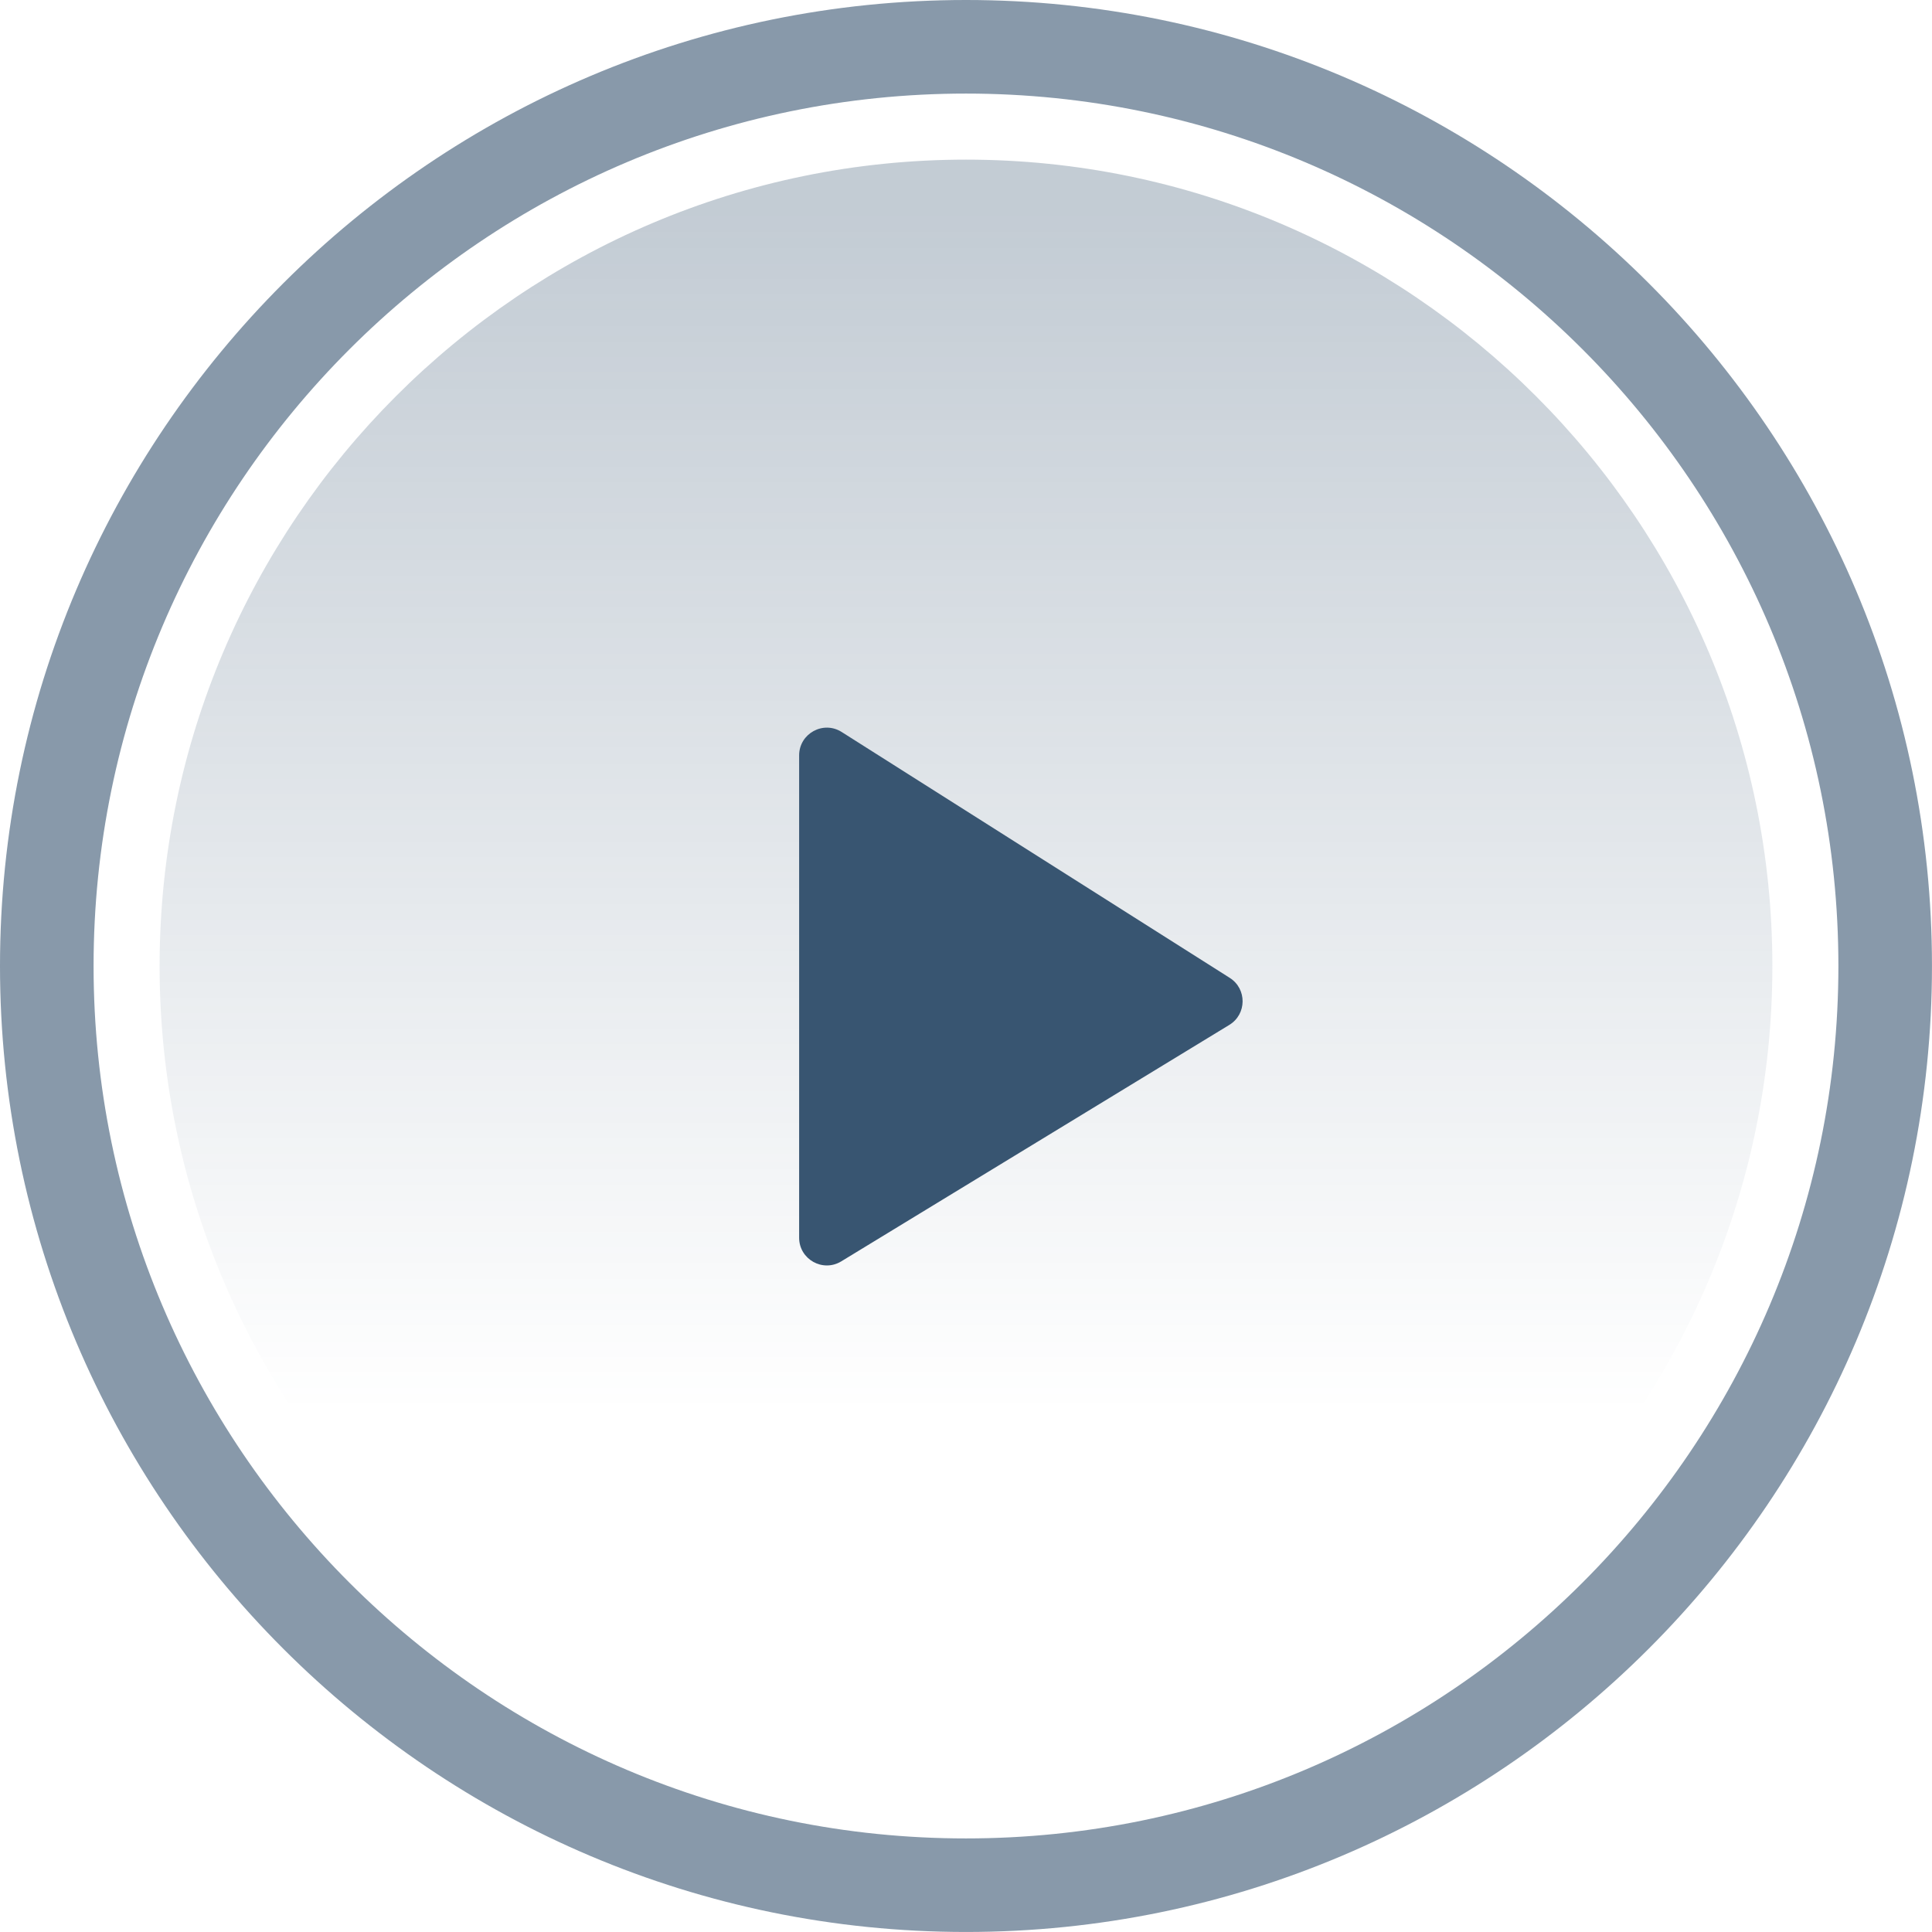
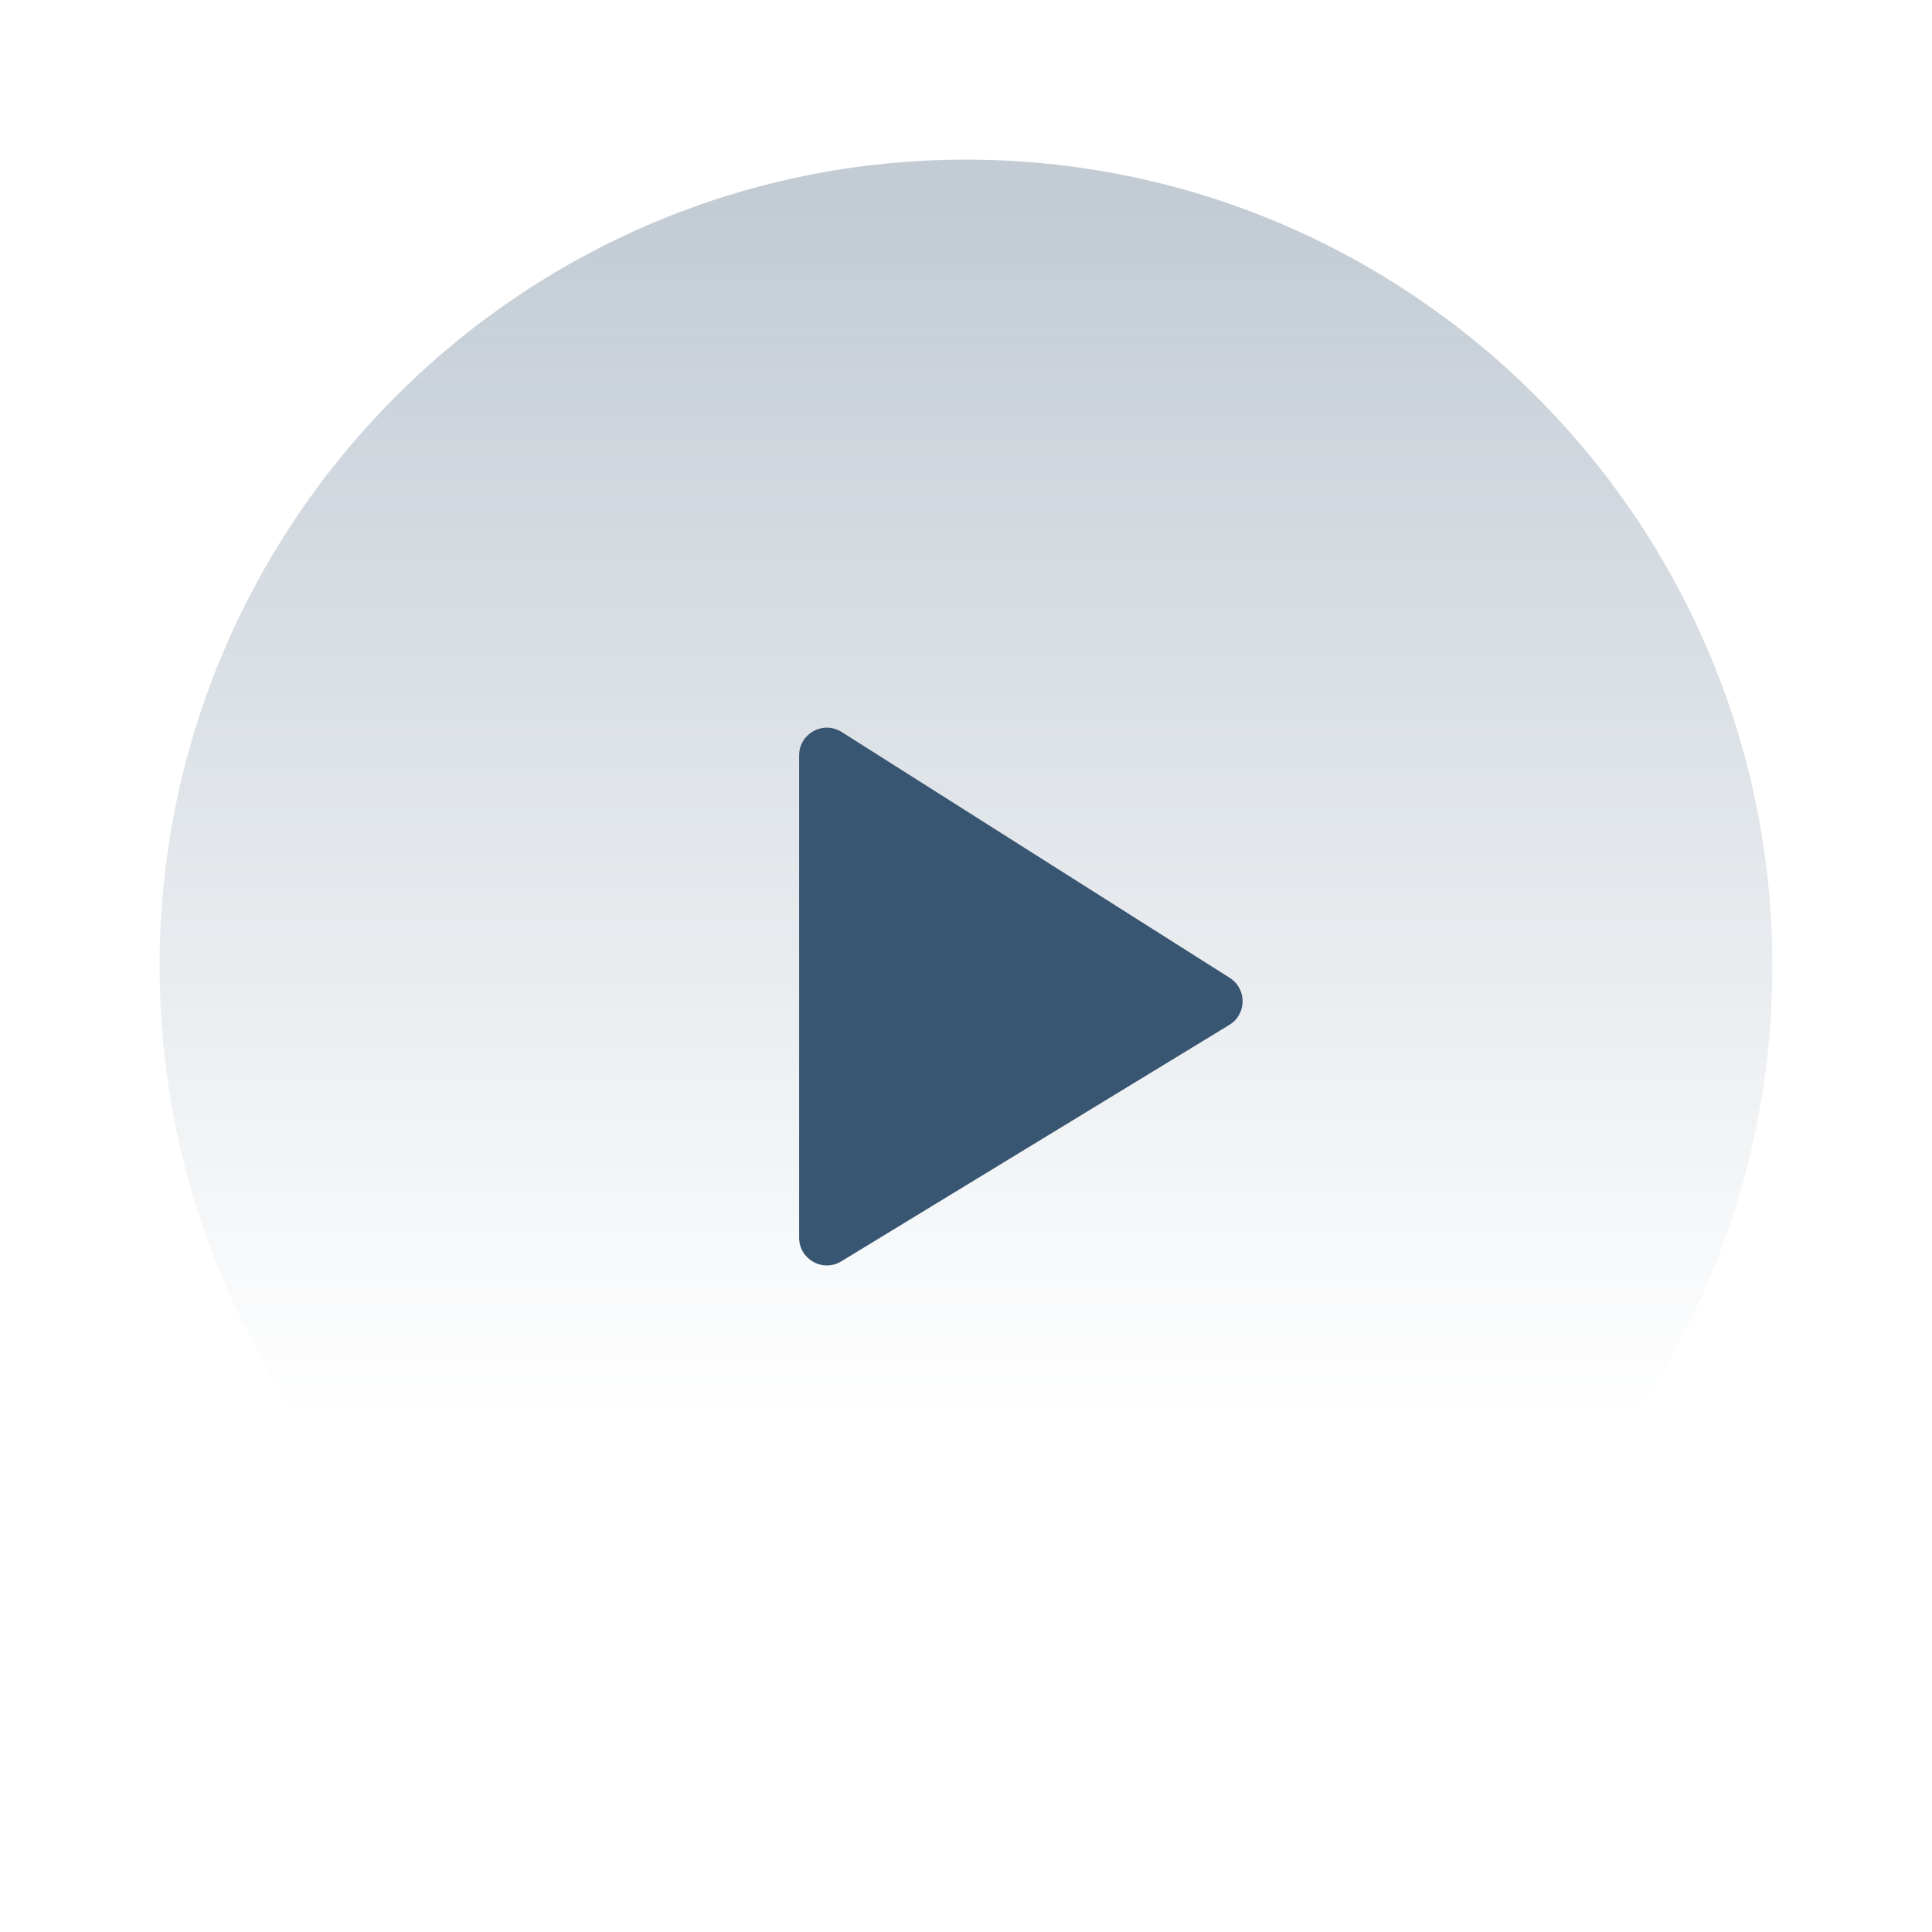
<svg xmlns="http://www.w3.org/2000/svg" version="1.1" id="Layer_1" x="0px" y="0px" width="65.283px" height="65.283px" viewBox="0 0 65.283 65.283" style="enable-background:new 0 0 65.283 65.283;" xml:space="preserve">
  <style type="text/css">
	.st0{opacity:0.3;fill:url(#SVGID_1_);enable-background:new    ;}
	.st1{fill:#385571;}
	.st2{opacity:0.6;}
</style>
  <g>
    <linearGradient id="SVGID_1_" gradientUnits="userSpaceOnUse" x1="32.642" y1="534.212" x2="32.642" y2="574.867" gradientTransform="matrix(1 0 0 -1 0 581.907)">
      <stop offset="0" style="stop-color:#385571;stop-opacity:0" />
      <stop offset="0.993" style="stop-color:#385571" />
    </linearGradient>
    <path class="st0" d="M32.641,59.894c-15.024,0-27.248-12.224-27.248-27.248c0-15.029,12.224-27.252,27.248-27.252   s27.248,12.224,27.248,27.248C59.894,47.67,47.67,59.894,32.641,59.894z" />
    <path class="st1" d="M28.44,24.734l13.113,8.308c0.586,0.371,0.579,1.229-0.014,1.59l-13.113,7.99   c-0.624,0.38-1.423-0.069-1.423-0.799V25.524C27.004,24.787,27.817,24.339,28.44,24.734z" />
    <g class="st2">
-       <path class="st1" d="M32.641,0C14.645,0,0,14.645,0,32.641c0,18.001,14.645,32.641,32.641,32.641    c18.001,0,32.641-14.645,32.641-32.641C65.287,14.645,50.643,0,32.641,0z M32.641,3.162c16.257,0,29.479,13.226,29.479,29.479    S48.894,62.121,32.641,62.121C16.388,62.125,3.162,48.899,3.162,32.641S16.388,3.162,32.641,3.162z" />
-     </g>
+       </g>
  </g>
</svg>